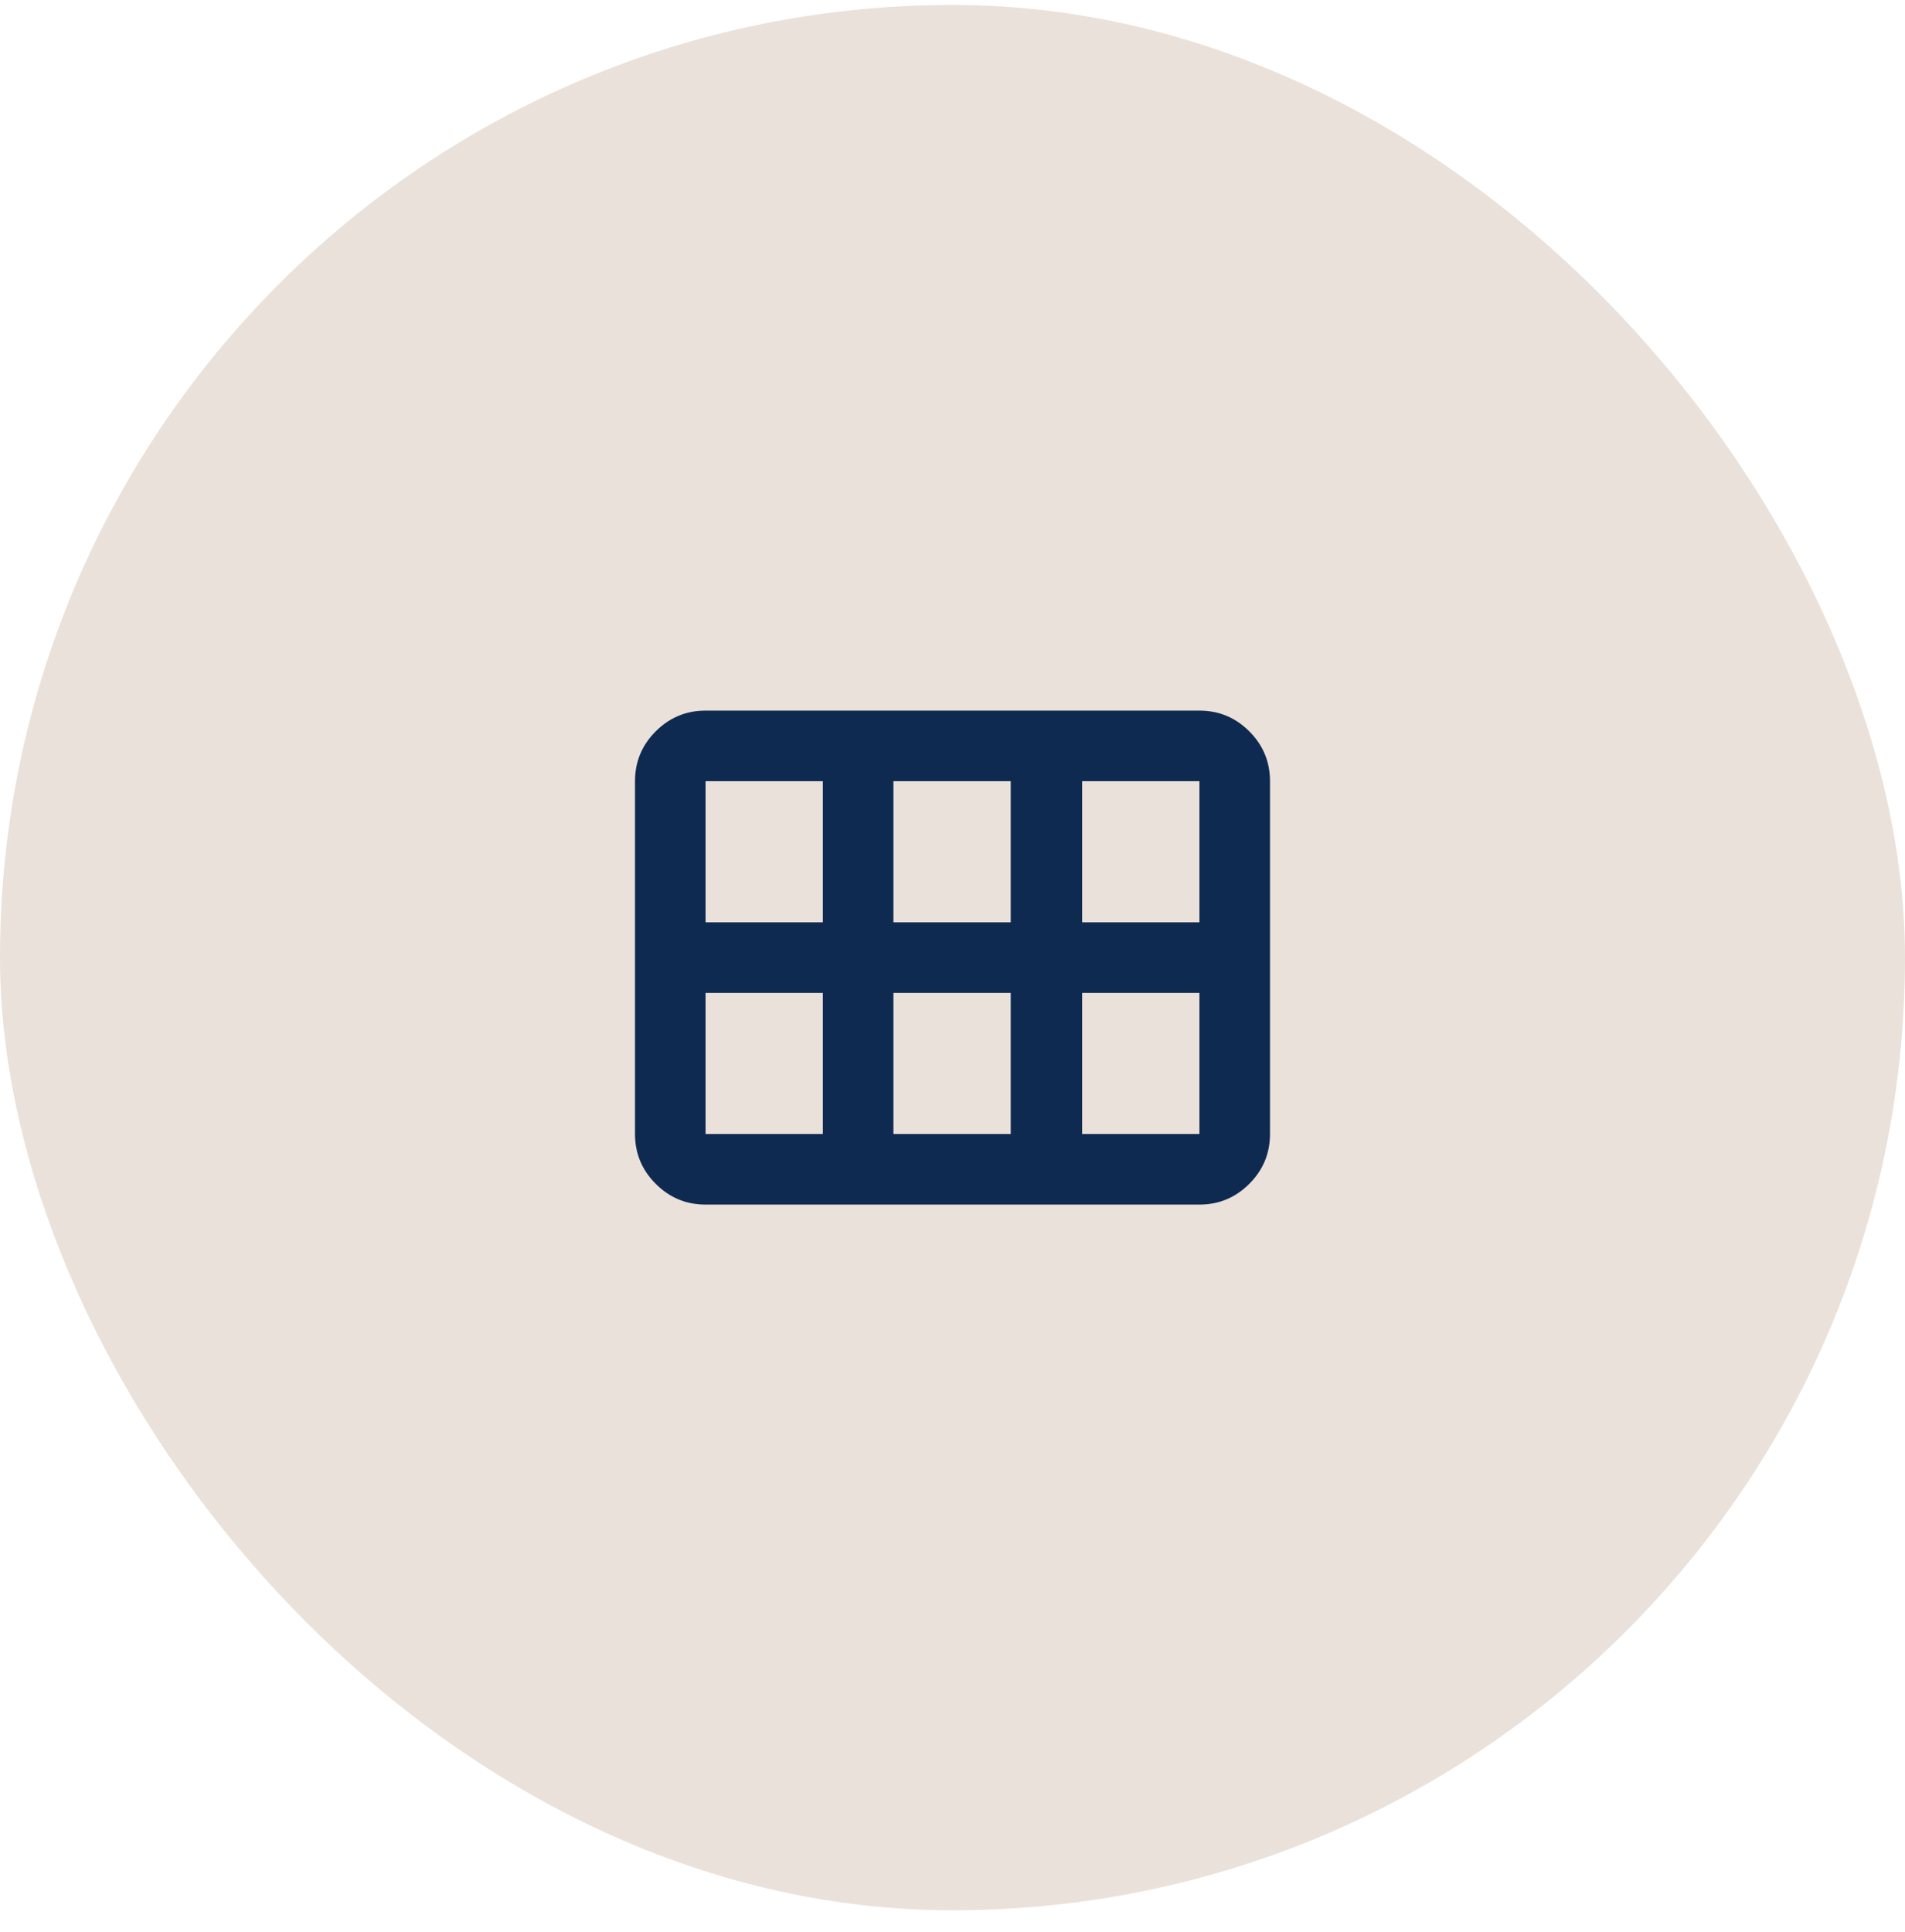
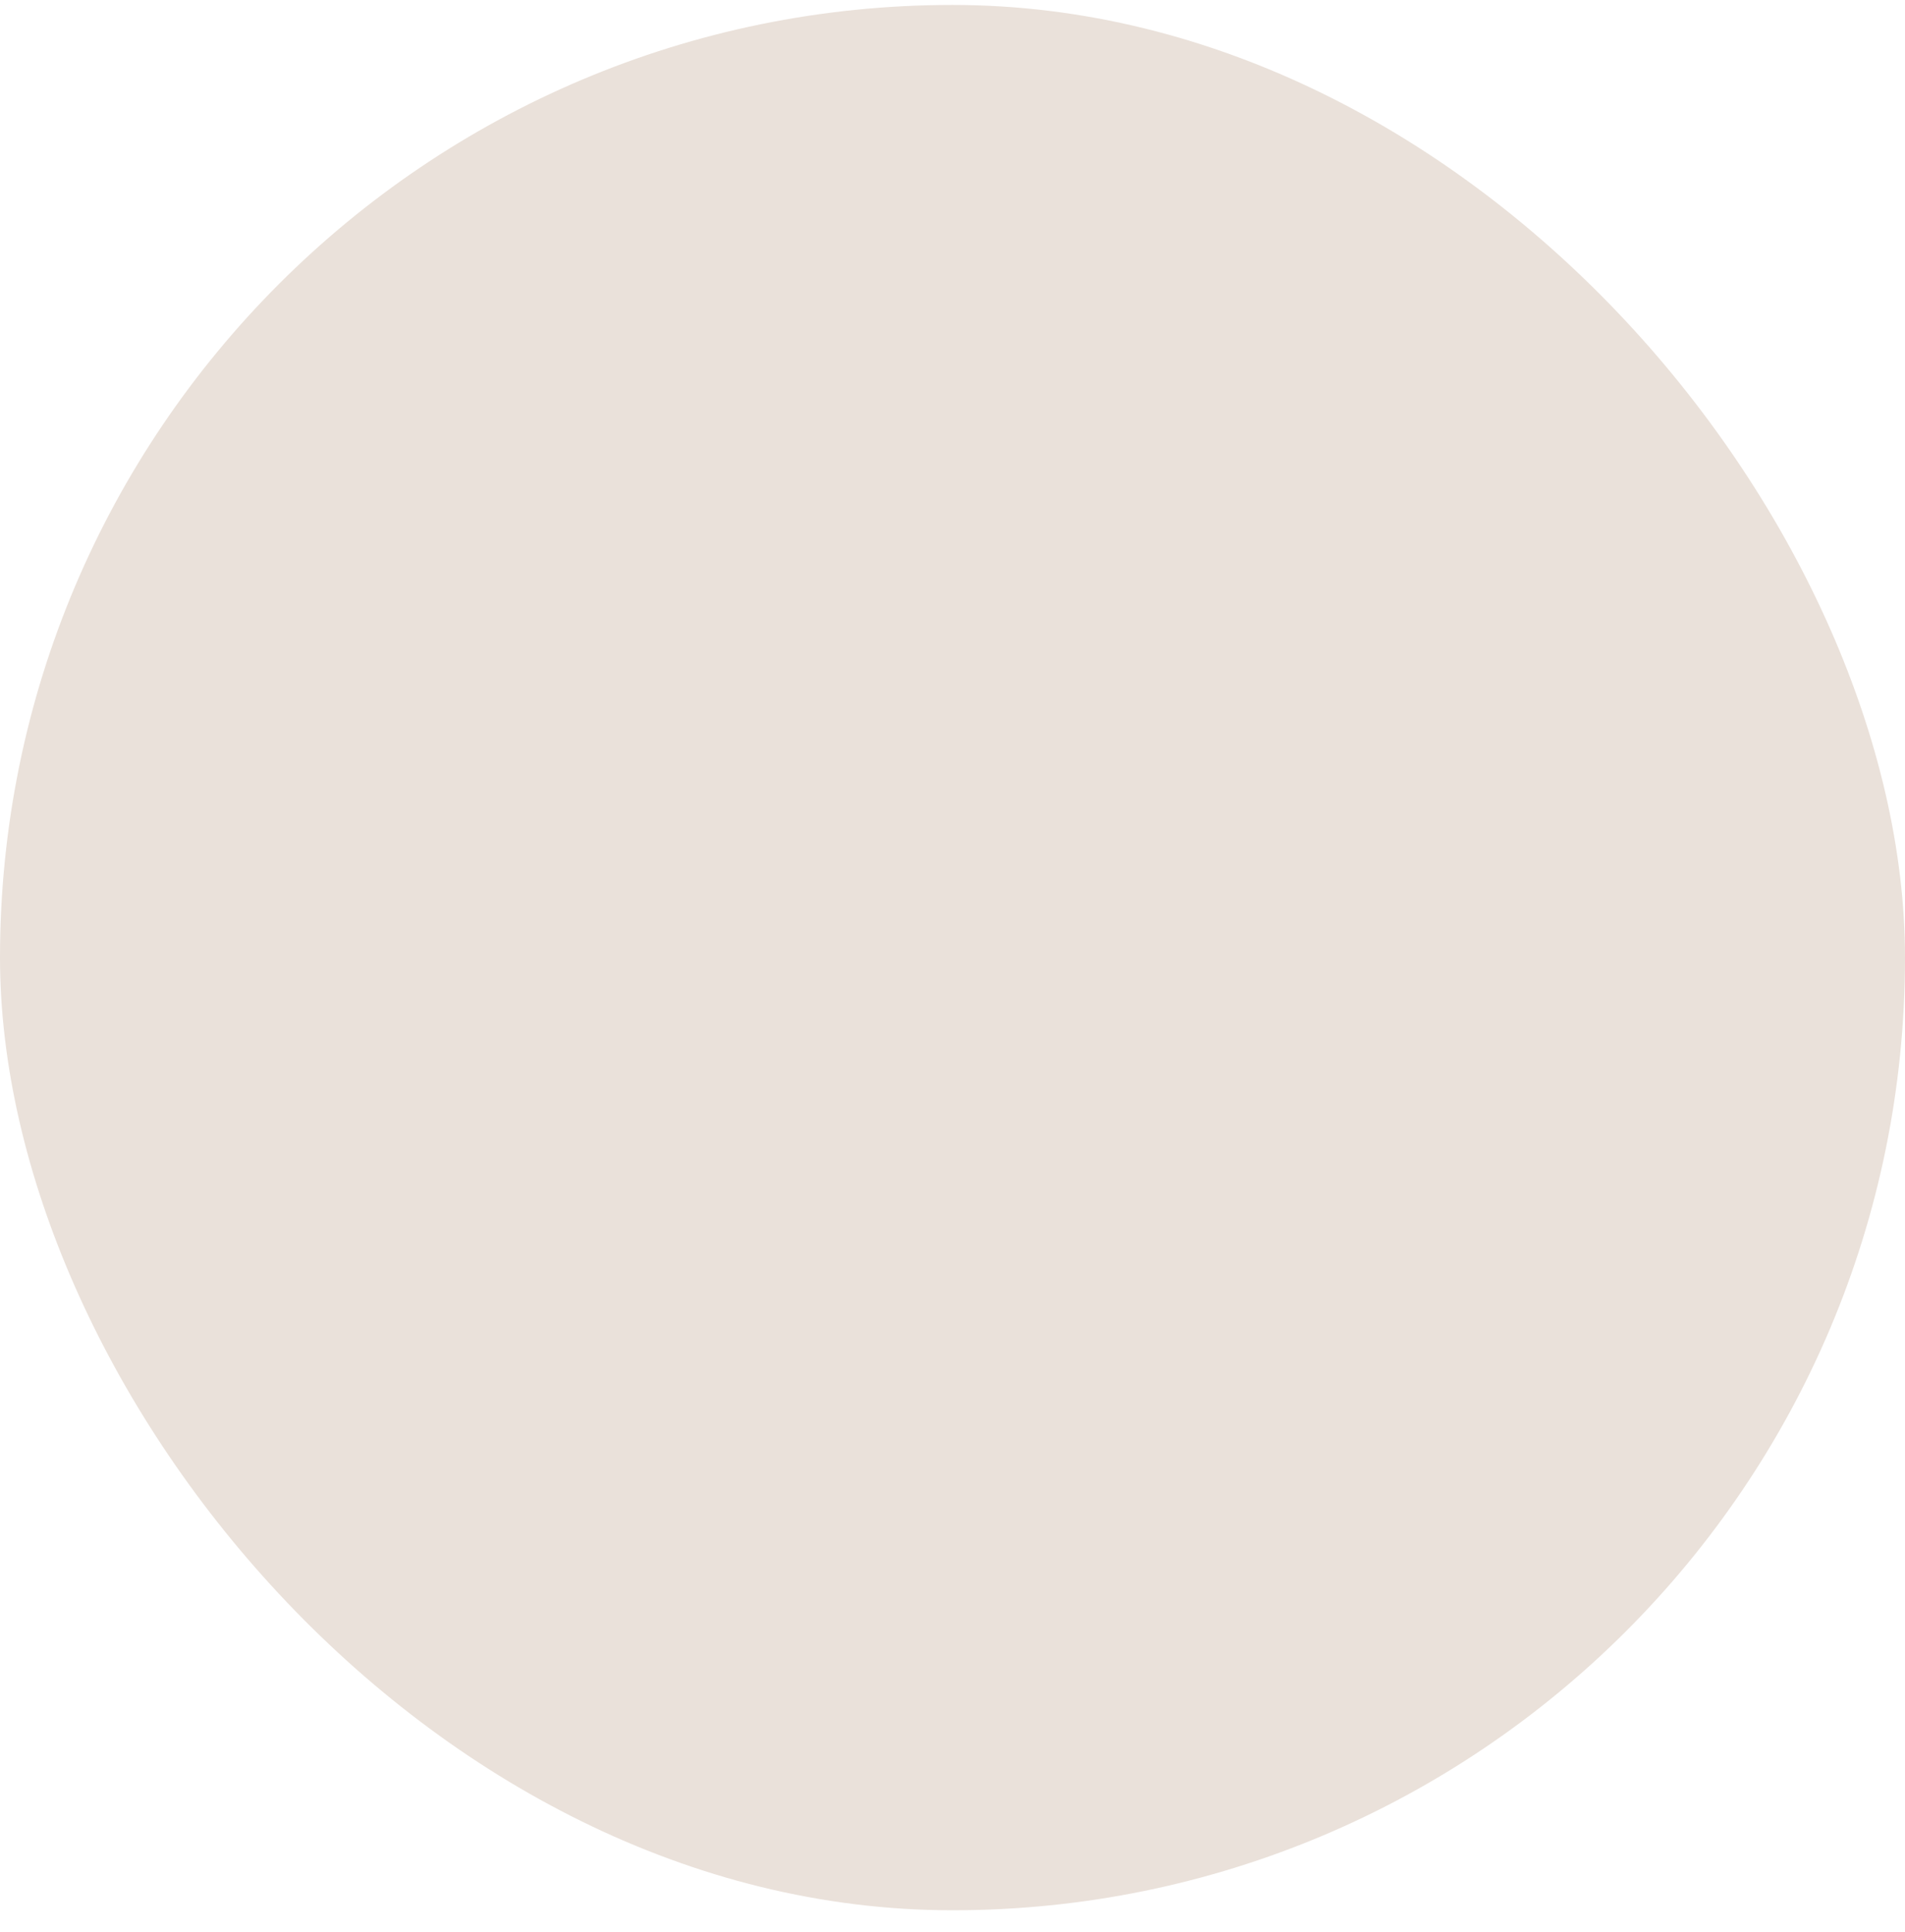
<svg xmlns="http://www.w3.org/2000/svg" width="72" height="73" viewBox="0 0 72 73" fill="none">
  <rect y="0.187" width="72" height="72" rx="36" fill="#EAE1DA" />
  <mask id="mask0_306_17226" style="mask-type:alpha" maskUnits="userSpaceOnUse" x="20" y="20" width="32" height="33">
-     <rect x="20" y="20.186" width="32" height="32" fill="#D9D9D9" />
-   </mask>
+     </mask>
  <g mask="url(#mask0_306_17226)">
-     <path d="M40.9 34.853H45.333V29.52H40.9V34.853ZM33.767 34.853H38.2V29.52H33.767V34.853ZM26.667 34.853H31.1V29.52H26.667V34.853ZM26.667 42.853H31.1V37.52H26.667V42.853ZM33.767 42.853H38.2V37.52H33.767V42.853ZM40.9 42.853H45.333V37.52H40.9V42.853ZM24 42.853V29.52C24 28.786 24.261 28.159 24.783 27.636C25.306 27.114 25.933 26.853 26.667 26.853H45.333C46.067 26.853 46.694 27.114 47.217 27.636C47.739 28.159 48 28.786 48 29.52V42.853C48 43.586 47.739 44.214 47.217 44.736C46.694 45.259 46.067 45.52 45.333 45.52H26.667C25.933 45.52 25.306 45.259 24.783 44.736C24.261 44.214 24 43.586 24 42.853Z" fill="#0F2A51" />
-   </g>
+     </g>
</svg>